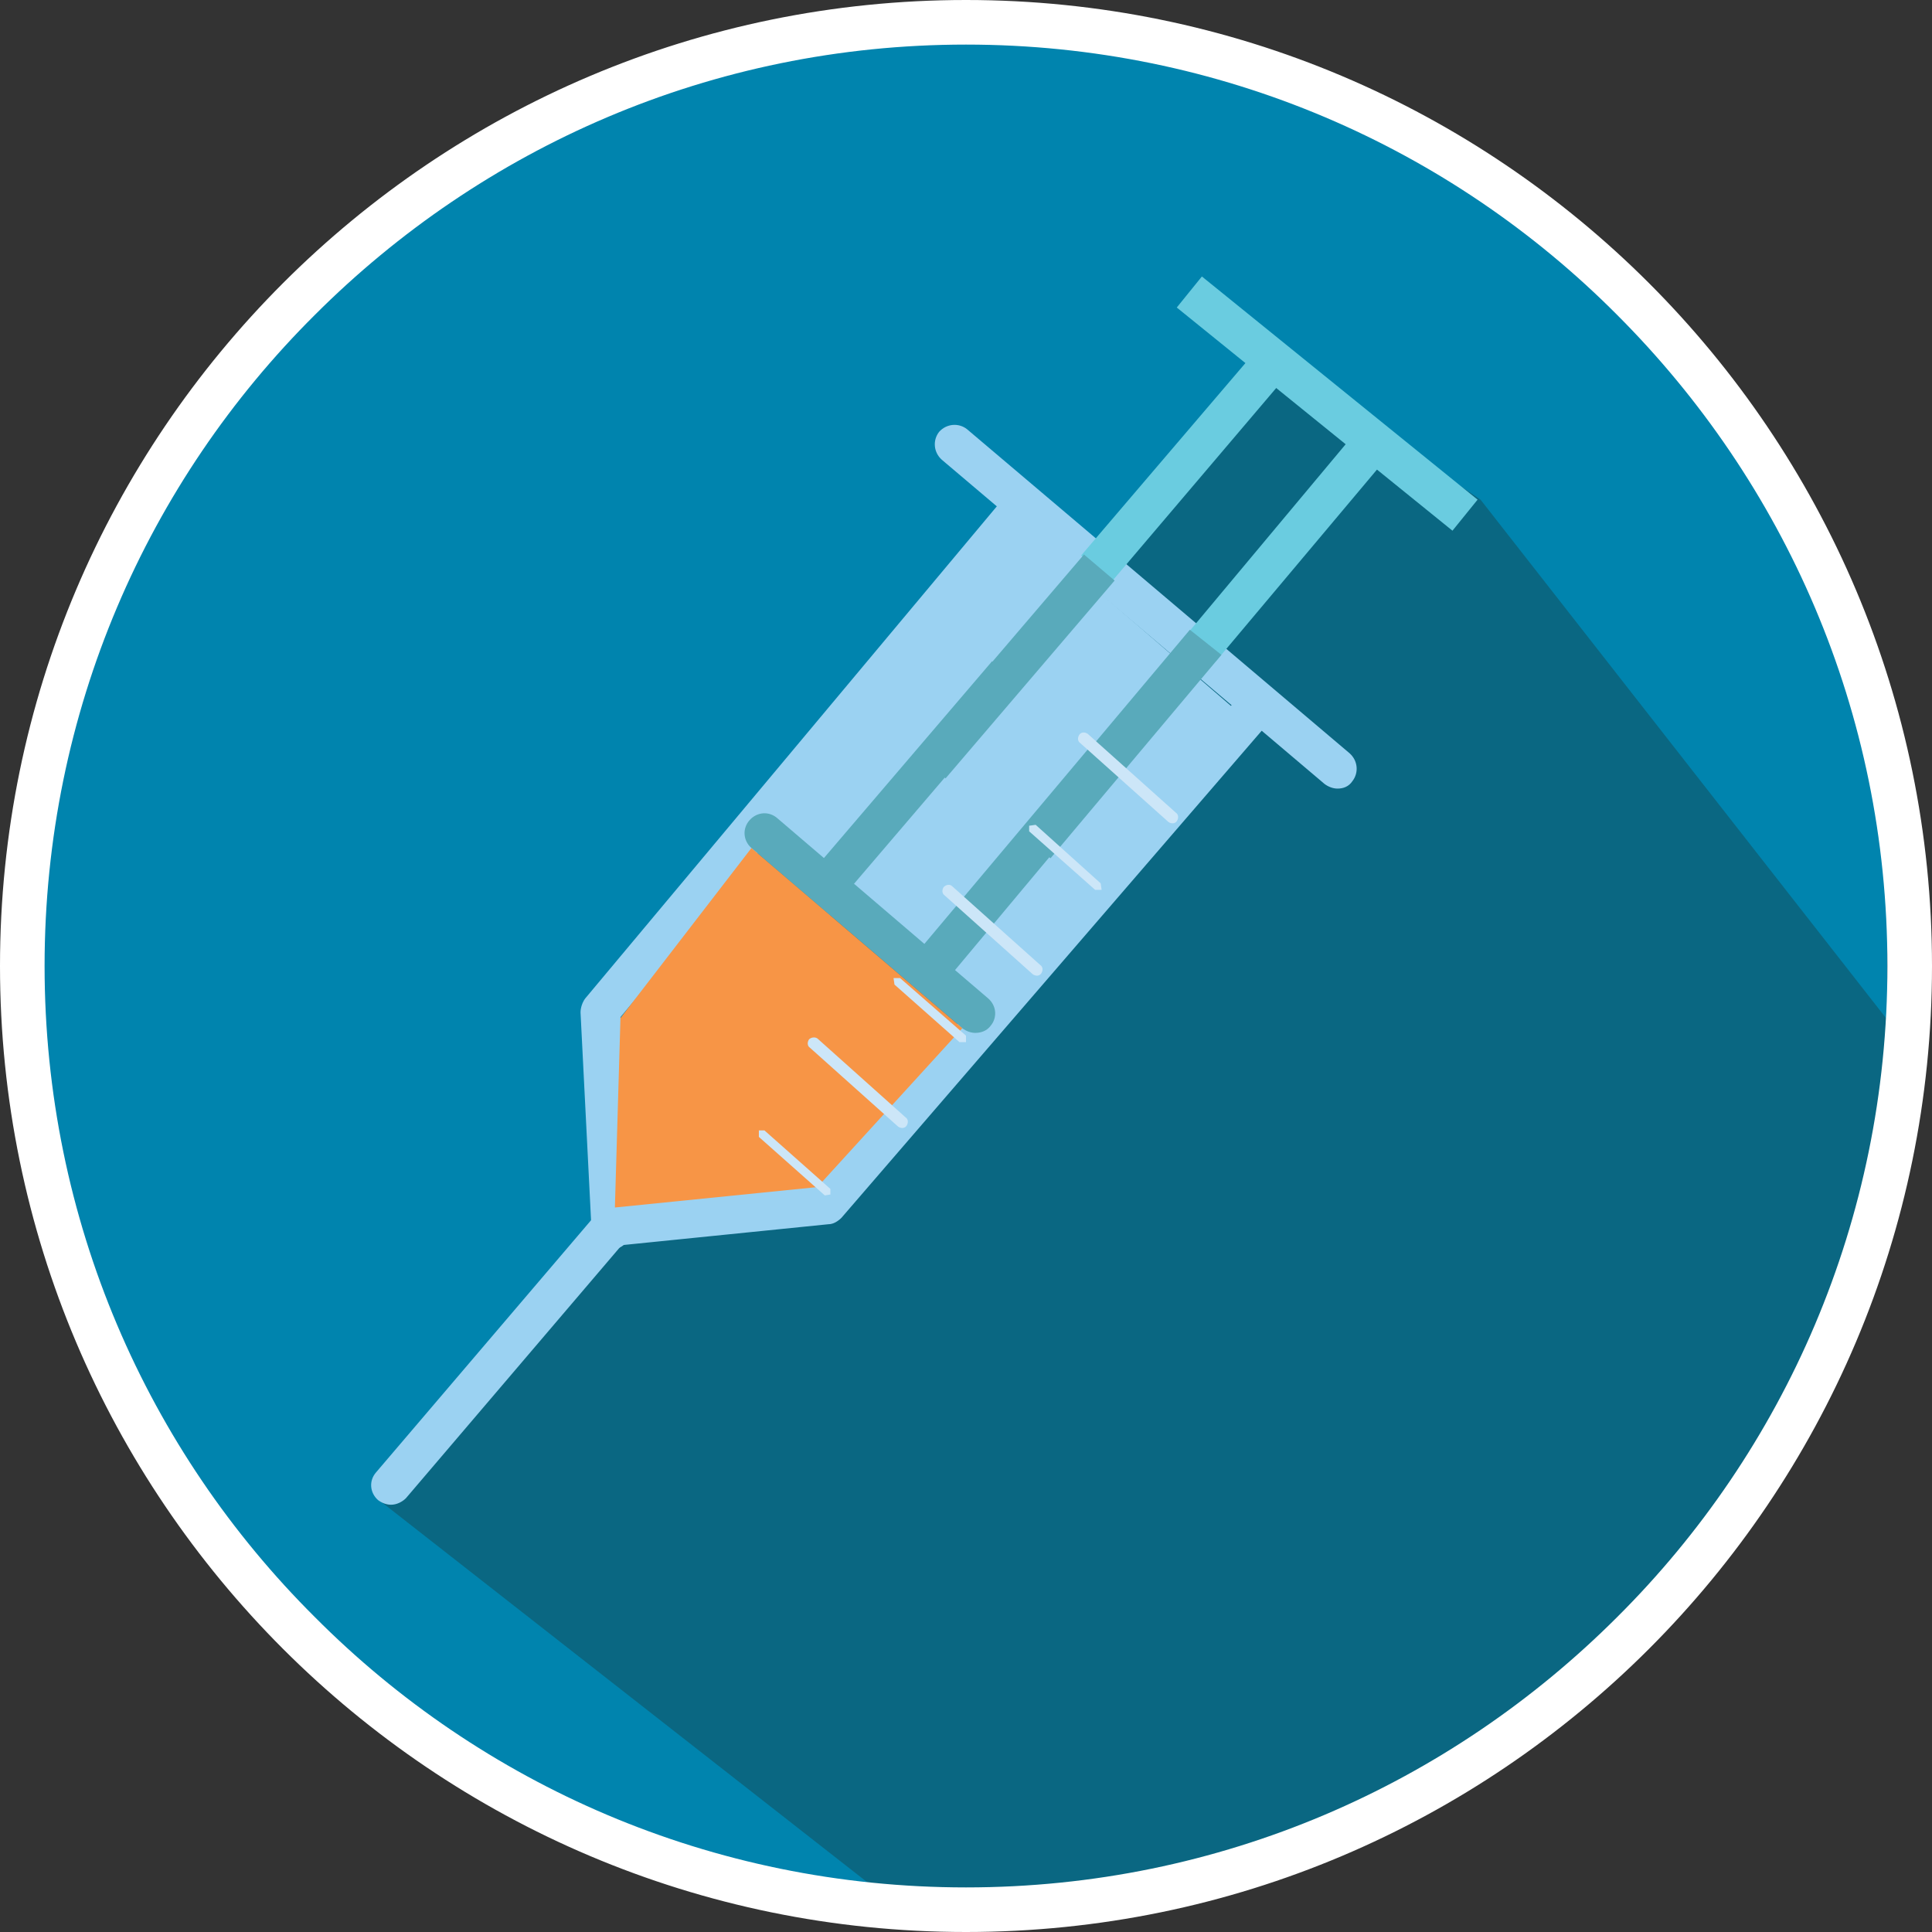
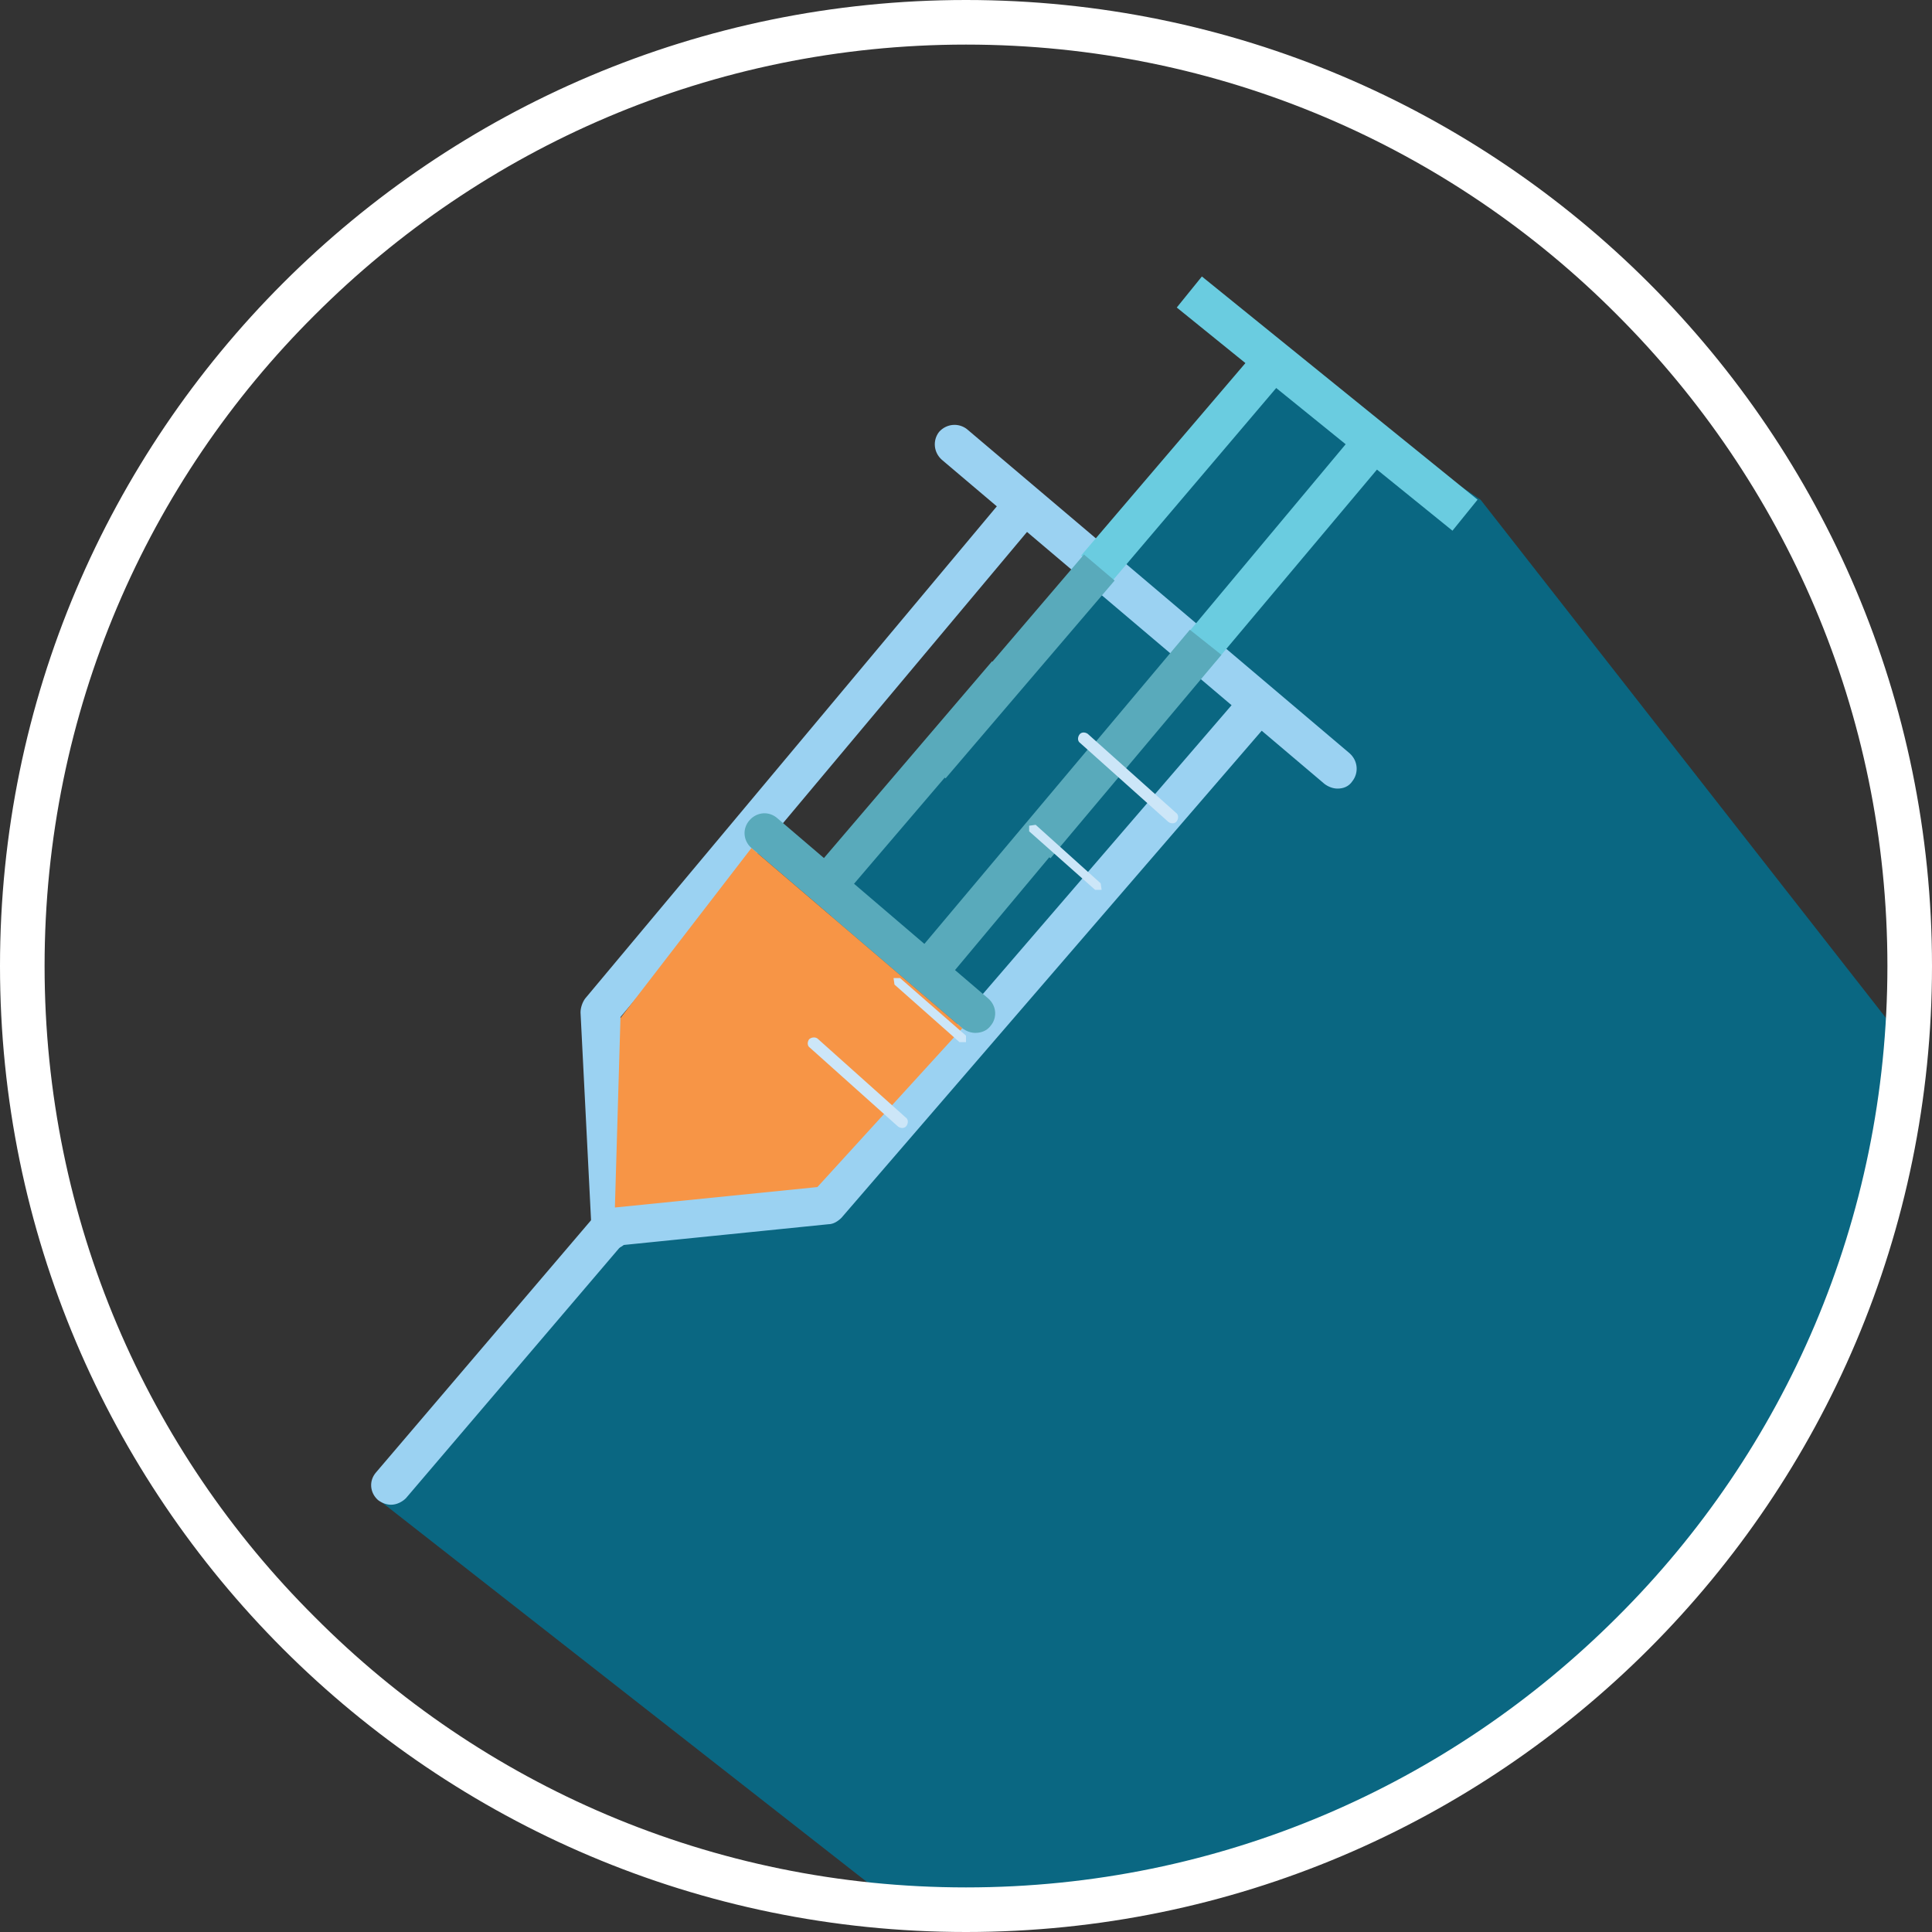
<svg xmlns="http://www.w3.org/2000/svg" xmlns:xlink="http://www.w3.org/1999/xlink" version="1.1" id="Layer_1" x="0px" y="0px" viewBox="0 0 208 208" style="enable-background:new 0 0 208 208;" xml:space="preserve">
  <rect x="0" y="0" width="208" height="208" fill="#333333" stroke="none" />
  <style type="text/css">
	.st0{clip-path:url(#SVGID_00000038372066089243965610000009556381469559185310_);fill:#0084AE;}
	.st1{clip-path:url(#SVGID_00000132051295050607912170000005521583399222034103_);fill:#0A6782;}
	.st2{fill:#9BD2F2;}
	.st3{clip-path:url(#SVGID_00000086661725687383966690000014712205332554871971_);fill:#9BD2F2;}
	.st4{clip-path:url(#SVGID_00000086661725687383966690000014712205332554871971_);fill:#59AABB;}
	.st5{fill:#6ACCE0;}
	.st6{fill:#F79546;}
	.st7{fill:#59AABB;}
	.st8{clip-path:url(#SVGID_00000116942641119552756120000012932292395975198111_);fill:#CCE6F8;}
	.st9{fill:#CCE6F8;}
	.st10{clip-path:url(#SVGID_00000105409212371243159830000001660012112027034250_);fill:#CCE6F8;}
	.st11{clip-path:url(#SVGID_00000178889818688163056900000005963256639662720444_);fill:#CCE6F8;}
	.st12{clip-path:url(#SVGID_00000080170513214340969790000007829128756724476035_);fill:#FFFFFF;}
</style>
  <g>
    <g>
      <defs>
        <rect id="SVGID_1_" x="3.2" y="3" width="200" height="201.9" />
      </defs>
      <clipPath id="SVGID_00000031170370700699994530000000288816155164775860_">
        <use xlink:href="#SVGID_1_" style="overflow:visible;" />
      </clipPath>
-       <path style="clip-path:url(#SVGID_00000031170370700699994530000000288816155164775860_);fill:#0084AE;" d="M104.2,205    c-55.8,0-101-45.2-101-101c0-55.8,45.2-101,101-101c55.8,0,101,45.2,101,101C205.2,159.8,160,205,104.2,205" />
    </g>
    <g>
      <defs>
        <rect id="SVGID_00000124875329268957718560000001672578505871142820_" width="208" height="208" />
      </defs>
      <clipPath id="SVGID_00000013178260838217248570000010139170807451356847_">
        <use xlink:href="#SVGID_00000124875329268957718560000001672578505871142820_" style="overflow:visible;" />
      </clipPath>
      <path style="clip-path:url(#SVGID_00000013178260838217248570000010139170807451356847_);fill:#0A6782;" d="M136.2,38.1    l-23.9,30.1l-6.3,6.9L89.6,98.3l-13.3,21.8l-35.5,41.4l55.2,43.2l4.9,0.3c0.6,0,1.2,0,1.9,0l3.2,0c52.3-0.9,94.9-41.4,99-92.9    l-45.6-58.3L136.2,38.1z" />
    </g>
-     <rect x="88.4" y="66.8" transform="matrix(0.653 -0.757 0.757 0.653 -25.069 111.292)" class="st2" width="41.3" height="32.3" />
    <g>
      <defs>
        <rect id="SVGID_00000039855791434401529590000001492428120123326892_" width="208" height="208" />
      </defs>
      <clipPath id="SVGID_00000121244023483892437770000009979720646682218378_">
        <use xlink:href="#SVGID_00000039855791434401529590000001492428120123326892_" style="overflow:visible;" />
      </clipPath>
      <path style="clip-path:url(#SVGID_00000121244023483892437770000009979720646682218378_);fill:#9BD2F2;" d="M42.1,162    c-0.5,0-1-0.2-1.4-0.5c-0.9-0.8-1-2.1-0.2-3l24.9-29.2c0.8-0.9,2.1-1,3-0.2c0.9,0.8,1,2.1,0.2,3l-24.9,29.2    C43.3,161.7,42.7,162,42.1,162" />
      <path style="clip-path:url(#SVGID_00000121244023483892437770000009979720646682218378_);fill:#9BD2F2;" d="M66.4,134.2    c-1.1,0-2-0.8-2.1-1.9c-0.1-1.2,0.7-2.2,1.9-2.4l21.8-2.2l45.3-52.6c0.8-0.9,2.1-1,3-0.2c0.9,0.8,1,2.1,0.2,3l-45.9,53.2    c-0.4,0.4-0.9,0.7-1.4,0.7l-22.7,2.3L66.4,134.2z" />
      <path style="clip-path:url(#SVGID_00000121244023483892437770000009979720646682218378_);fill:#9BD2F2;" d="M65.8,134.7    c-1.1,0-2.1-0.9-2.1-2L62.5,109c0-0.5,0.2-1.1,0.5-1.5l45.5-54.4c0.8-0.9,2.1-1,3-0.3c0.9,0.8,1,2.1,0.3,3l-45,53.7l1.1,22.8    c0.1,1.2-0.9,2.2-2,2.2L65.8,134.7z" />
      <path style="clip-path:url(#SVGID_00000121244023483892437770000009979720646682218378_);fill:#9BD2F2;" d="M144,84.9    c-0.5,0-1-0.2-1.4-0.5l-41.2-34.9c-0.9-0.8-1-2.1-0.3-3c0.8-0.9,2.1-1,3-0.3l41.2,34.9c0.9,0.8,1,2.1,0.3,3    C145.2,84.7,144.6,84.9,144,84.9" />
      <path style="clip-path:url(#SVGID_00000121244023483892437770000009979720646682218378_);fill:#59AABB;" d="M105,111.2    c-0.5,0-1-0.2-1.4-0.5L80.9,91.3c-0.9-0.8-1-2.1-0.2-3c0.8-0.9,2.1-1,3-0.2l22.7,19.4c0.9,0.8,1,2.1,0.2,3    C106.2,111,105.6,111.2,105,111.2" />
    </g>
    <polygon class="st5" points="130.9,71.2 127.6,68.5 145.9,46.6 149.3,49.3  " />
    <polygon class="st5" points="119.7,62.6 116.4,59.8 134.5,38.6 137.8,41.3  " />
    <rect x="140.8" y="24.3" transform="matrix(0.629 -0.777 0.777 0.629 19.247 127.224)" class="st5" width="4.3" height="38.2" />
    <polygon class="st6" points="80.9,91.3 66.8,109.6 66.2,130 88,127.8 103.6,110.7  " />
    <polygon class="st7" points="113.1,92.4 109.7,89.7 128.1,67.8 131.5,70.5  " />
    <polygon class="st7" points="101.8,83.8 98.5,81 116.7,59.7 120,62.5  " />
    <polygon class="st7" points="102.6,104.7 99.2,102 117.6,80.1 120.9,82.8  " />
    <polygon class="st7" points="91.9,95.2 88.6,92.5 106.8,71.2 110.1,73.9  " />
    <g>
      <defs>
        <rect id="SVGID_00000114782911662284002120000007064888779634010800_" width="208" height="208" />
      </defs>
      <clipPath id="SVGID_00000021829910633484953100000003173817944196267181_">
        <use xlink:href="#SVGID_00000114782911662284002120000007064888779634010800_" style="overflow:visible;" />
      </clipPath>
      <path style="clip-path:url(#SVGID_00000021829910633484953100000003173817944196267181_);fill:#CCE6F8;" d="M116.2,79.1    c-0.2,0.3-0.2,0.7,0.1,0.9l9.5,8.5c0.3,0.2,0.7,0.2,0.9-0.1c0.2-0.3,0.2-0.7-0.1-0.9l-9.5-8.5C116.8,78.8,116.4,78.8,116.2,79.1" />
    </g>
    <polygon class="st9" points="110.8,88.9 110.8,89.5 117.9,95.8 118.6,95.8 118.5,95.1 111.5,88.8  " />
    <g>
      <defs>
        <rect id="SVGID_00000081606270556419481790000010669026153659365798_" width="208" height="208" />
      </defs>
      <clipPath id="SVGID_00000064331409005116688930000008813130790239780779_">
        <use xlink:href="#SVGID_00000081606270556419481790000010669026153659365798_" style="overflow:visible;" />
      </clipPath>
-       <path style="clip-path:url(#SVGID_00000064331409005116688930000008813130790239780779_);fill:#CCE6F8;" d="M101.6,95.5    c-0.2,0.3-0.2,0.7,0.1,0.9l9.5,8.5c0.3,0.2,0.7,0.2,0.9-0.1s0.2-0.7-0.1-0.9l-9.5-8.5C102.3,95.2,101.9,95.2,101.6,95.5" />
    </g>
    <polygon class="st9" points="96.2,105.3 96.3,106 103.3,112.2 104,112.2 104,111.5 96.9,105.3  " />
    <g>
      <defs>
        <rect id="SVGID_00000023249270233328489190000000829040226988883644_" width="208" height="208" />
      </defs>
      <clipPath id="SVGID_00000036956068905487453670000013416661324659716000_">
        <use xlink:href="#SVGID_00000023249270233328489190000000829040226988883644_" style="overflow:visible;" />
      </clipPath>
      <path style="clip-path:url(#SVGID_00000036956068905487453670000013416661324659716000_);fill:#CCE6F8;" d="M87.1,111.9    c-0.2,0.3-0.2,0.7,0.1,0.9l9.5,8.5c0.3,0.2,0.7,0.2,0.9-0.1s0.2-0.7-0.1-0.9l-9.5-8.5C87.7,111.6,87.3,111.7,87.1,111.9" />
    </g>
-     <polygon class="st9" points="81.7,121.7 81.7,122.4 88.8,128.7 89.4,128.6 89.4,128 82.3,121.7  " />
    <g>
      <defs>
        <rect id="SVGID_00000145037786599965267220000008933900713776155292_" width="208" height="208" />
      </defs>
      <clipPath id="SVGID_00000052100619838378410540000010718245535989408148_">
        <use xlink:href="#SVGID_00000145037786599965267220000008933900713776155292_" style="overflow:visible;" />
      </clipPath>
      <path style="clip-path:url(#SVGID_00000052100619838378410540000010718245535989408148_);fill:#FFFFFF;" d="M4.8,104    c0-27.4,11.1-52.2,29.1-70.1c18-18,42.7-29.1,70.1-29.1c27.4,0,52.2,11.1,70.1,29.1c18,18,29.1,42.7,29.1,70.1    c0,27.4-11.1,52.2-29.1,70.1c-18,18-42.7,29.1-70.1,29.1c-27.4,0-52.2-11.1-70.1-29.1C15.9,156.2,4.8,131.4,4.8,104H0    c0,57.4,46.6,104,104,104c57.4,0,104-46.6,104-104C208,46.6,161.4,0,104,0C46.6,0,0,46.6,0,104H4.8z" />
    </g>
  </g>
</svg>